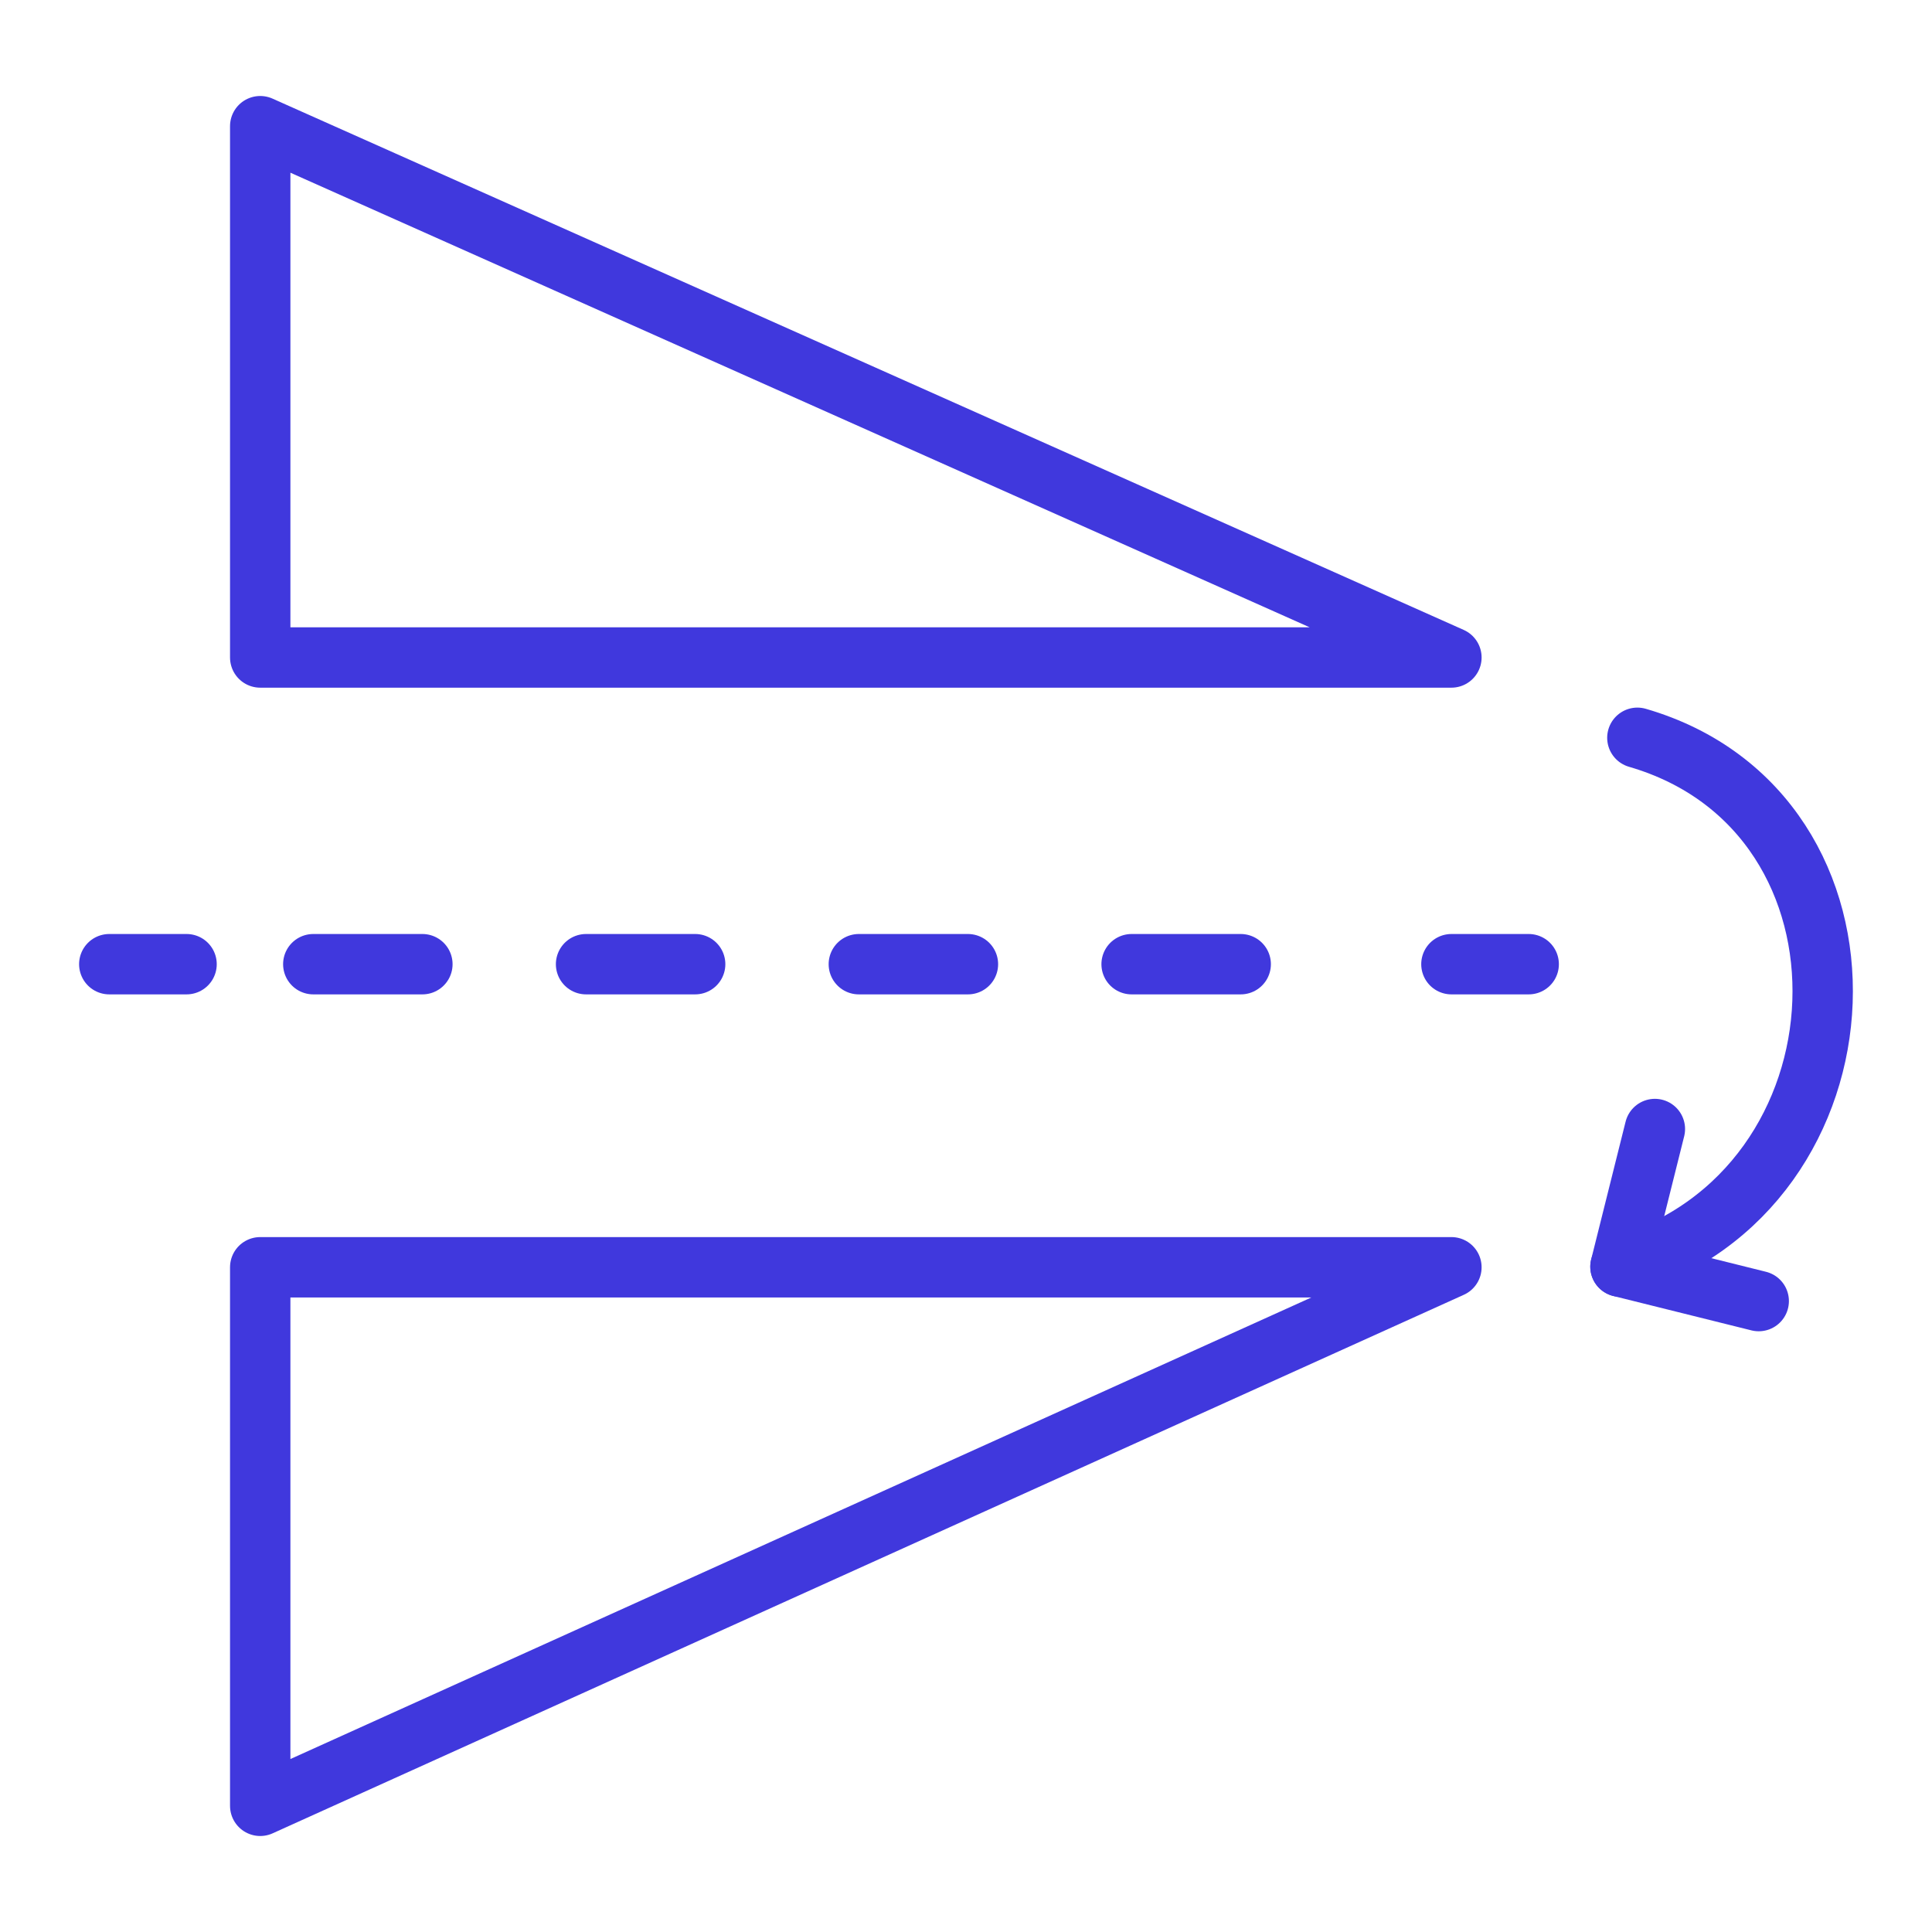
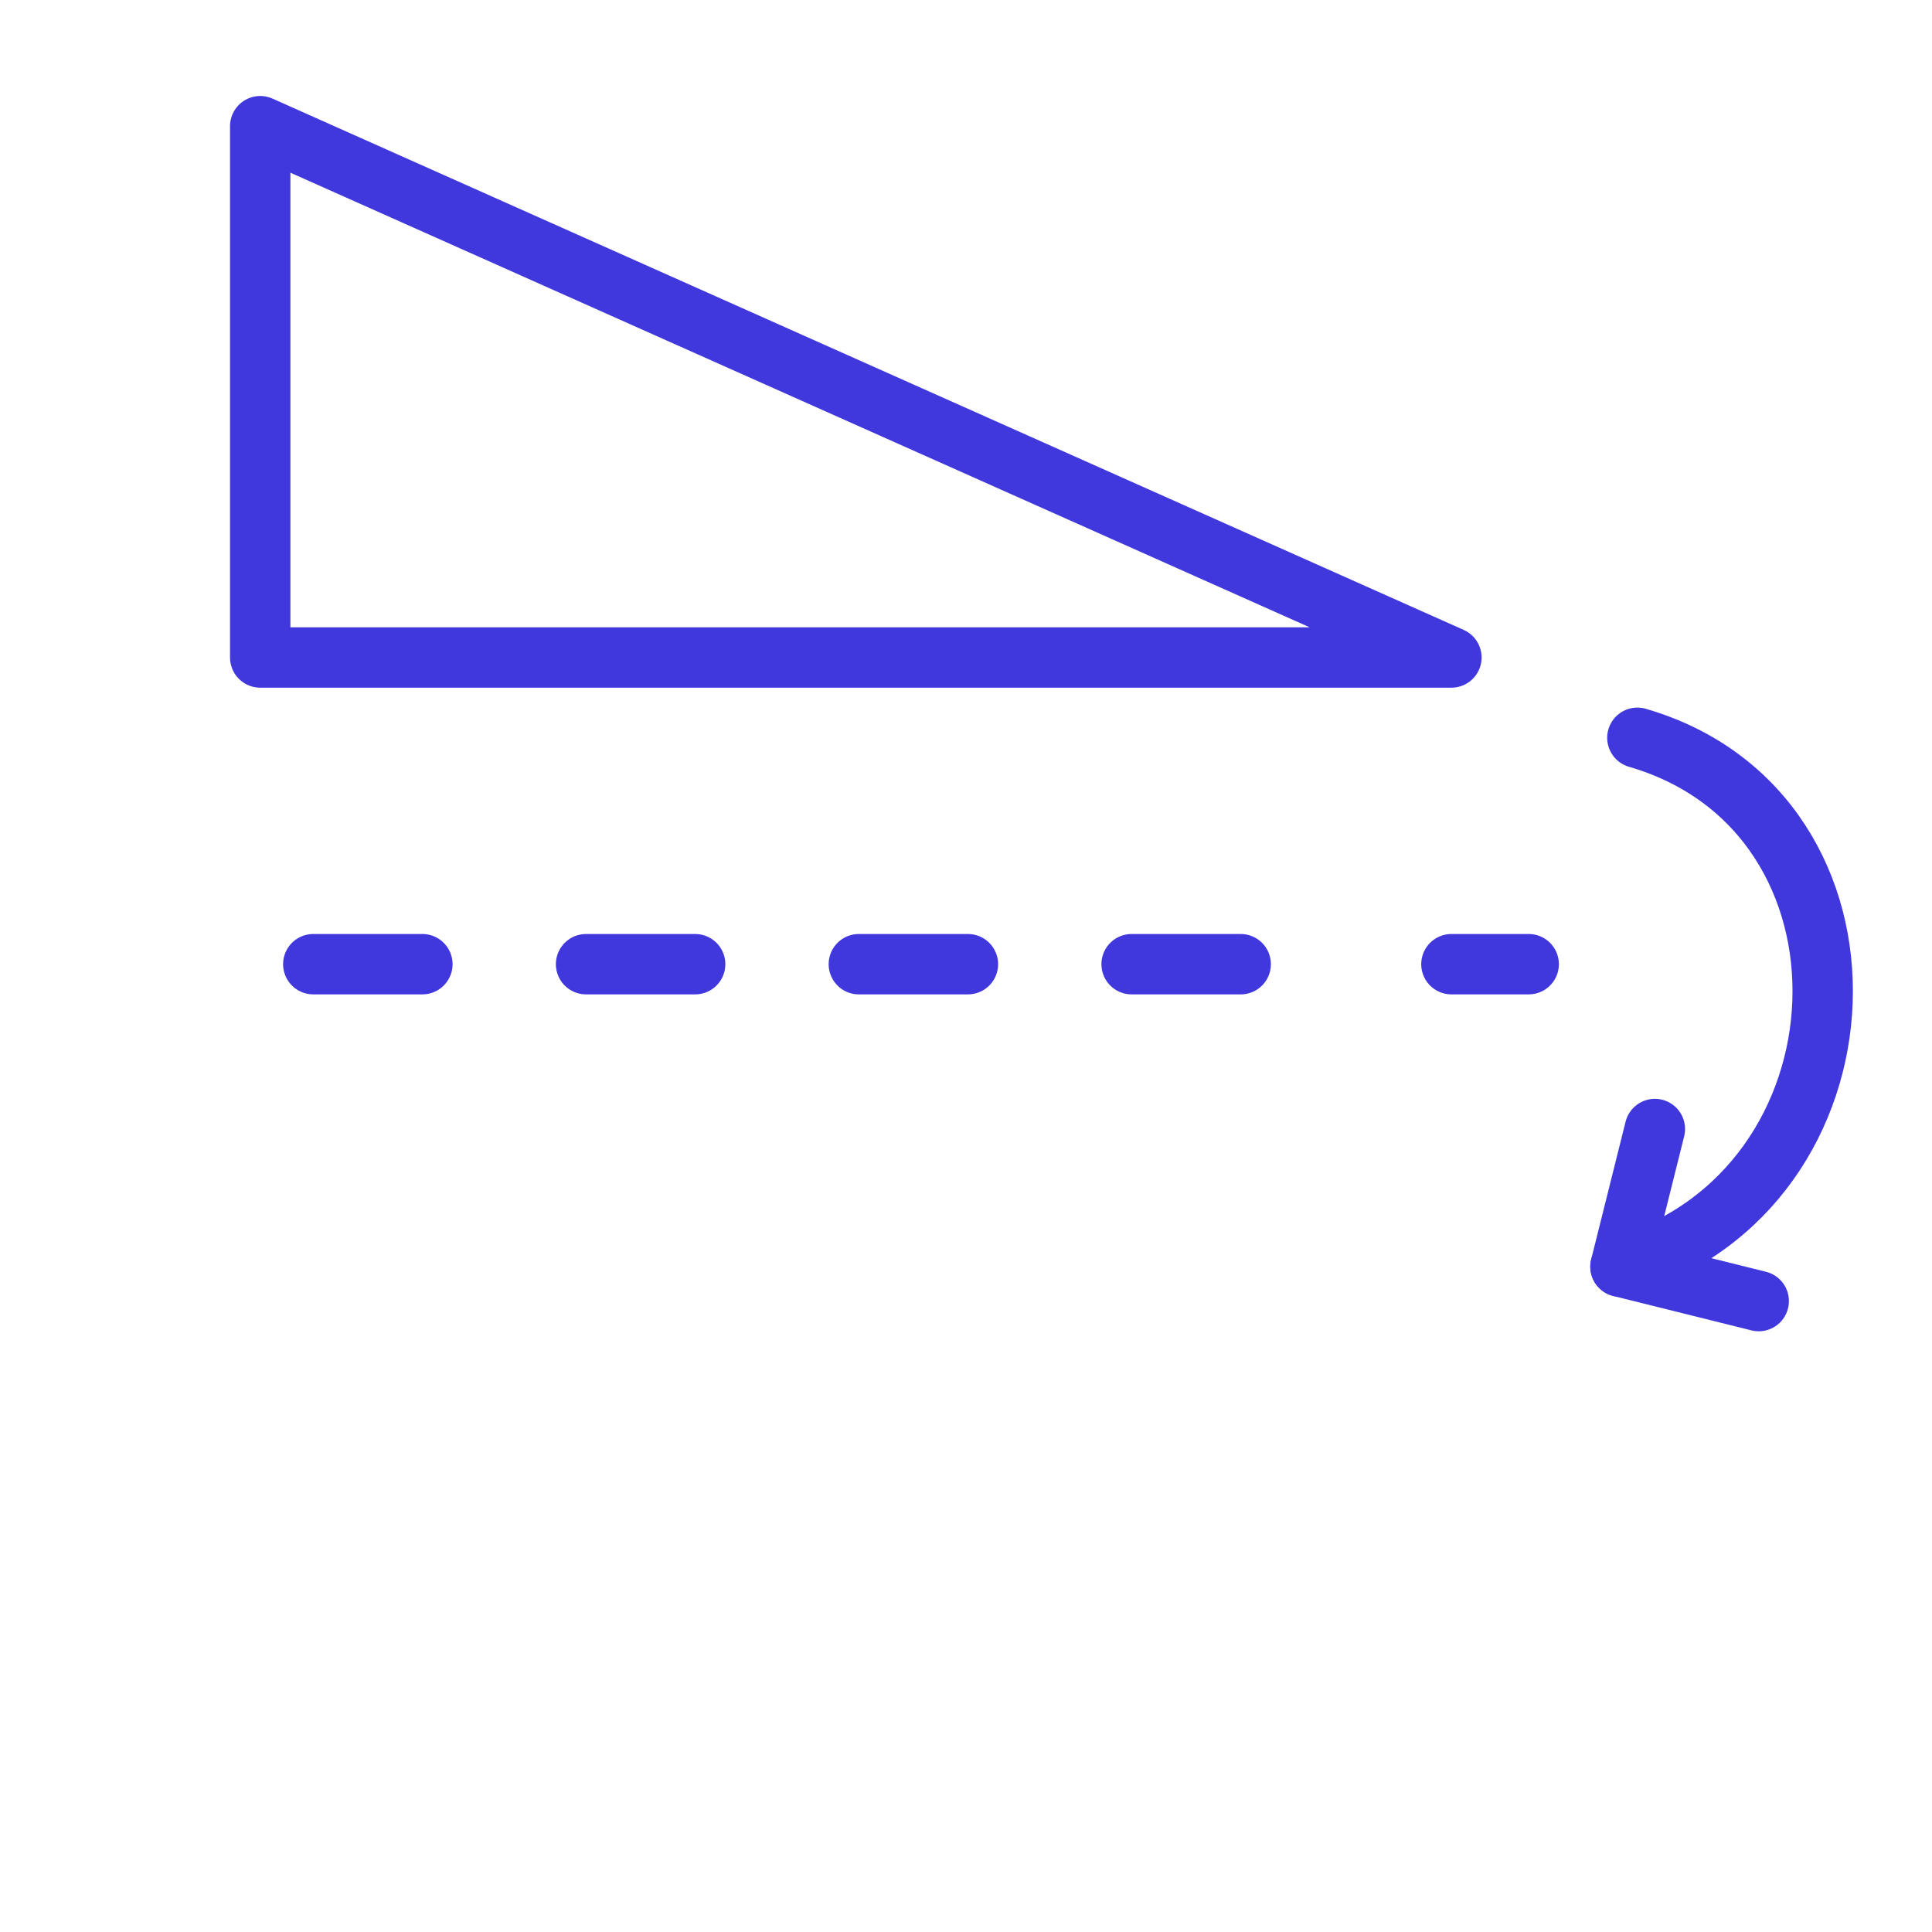
<svg xmlns="http://www.w3.org/2000/svg" version="1.1" x="0px" y="0px" viewBox="0 0 32 32" xml:space="preserve" width="32" height="32">
  <style type="text/css" id="style1">
	.st0{fill:none;stroke:#4038dd;stroke-linecap:round;stroke-linejoin:round;}
	.st1{fill:none;stroke:#4038dd;stroke-linecap:round;stroke-linejoin:round;stroke-dasharray:1.807,2.711;}
	.st2{fill:none;stroke:#4038dd;stroke-linecap:round;stroke-linejoin:round;stroke-miterlimit:10;}
</style>
  <g id="g5" transform="translate(-3.86,-3.52)">
    <g id="g4">
      <g id="g3">
        <line class="st0" x1="29.18" y1="19.49" x2="27.9" y2="19.49" id="line1" />
        <line class="st1" x1="24.41" y1="19.49" x2="8.7" y2="19.49" id="line2" />
-         <line class="st0" x1="6.95" y1="19.49" x2="5.67" y2="19.49" id="line3" />
      </g>
    </g>
    <polygon class="st2" points="8.17,5.61 27.9,14.41 8.17,14.41 " id="polygon4" />
-     <polygon class="st2" points="8.17,33.43 27.9,24.51 8.17,24.51 " id="polygon5" />
    <path class="st2" d="m 30.7,24.5 c 4.28,-1.25 4.55,-7.52 0.28,-8.76" id="path5" />
    <polyline class="st2" points="32.99,25.07 30.7,24.5 31.27,22.22  " id="polyline5" />
  </g>
</svg>